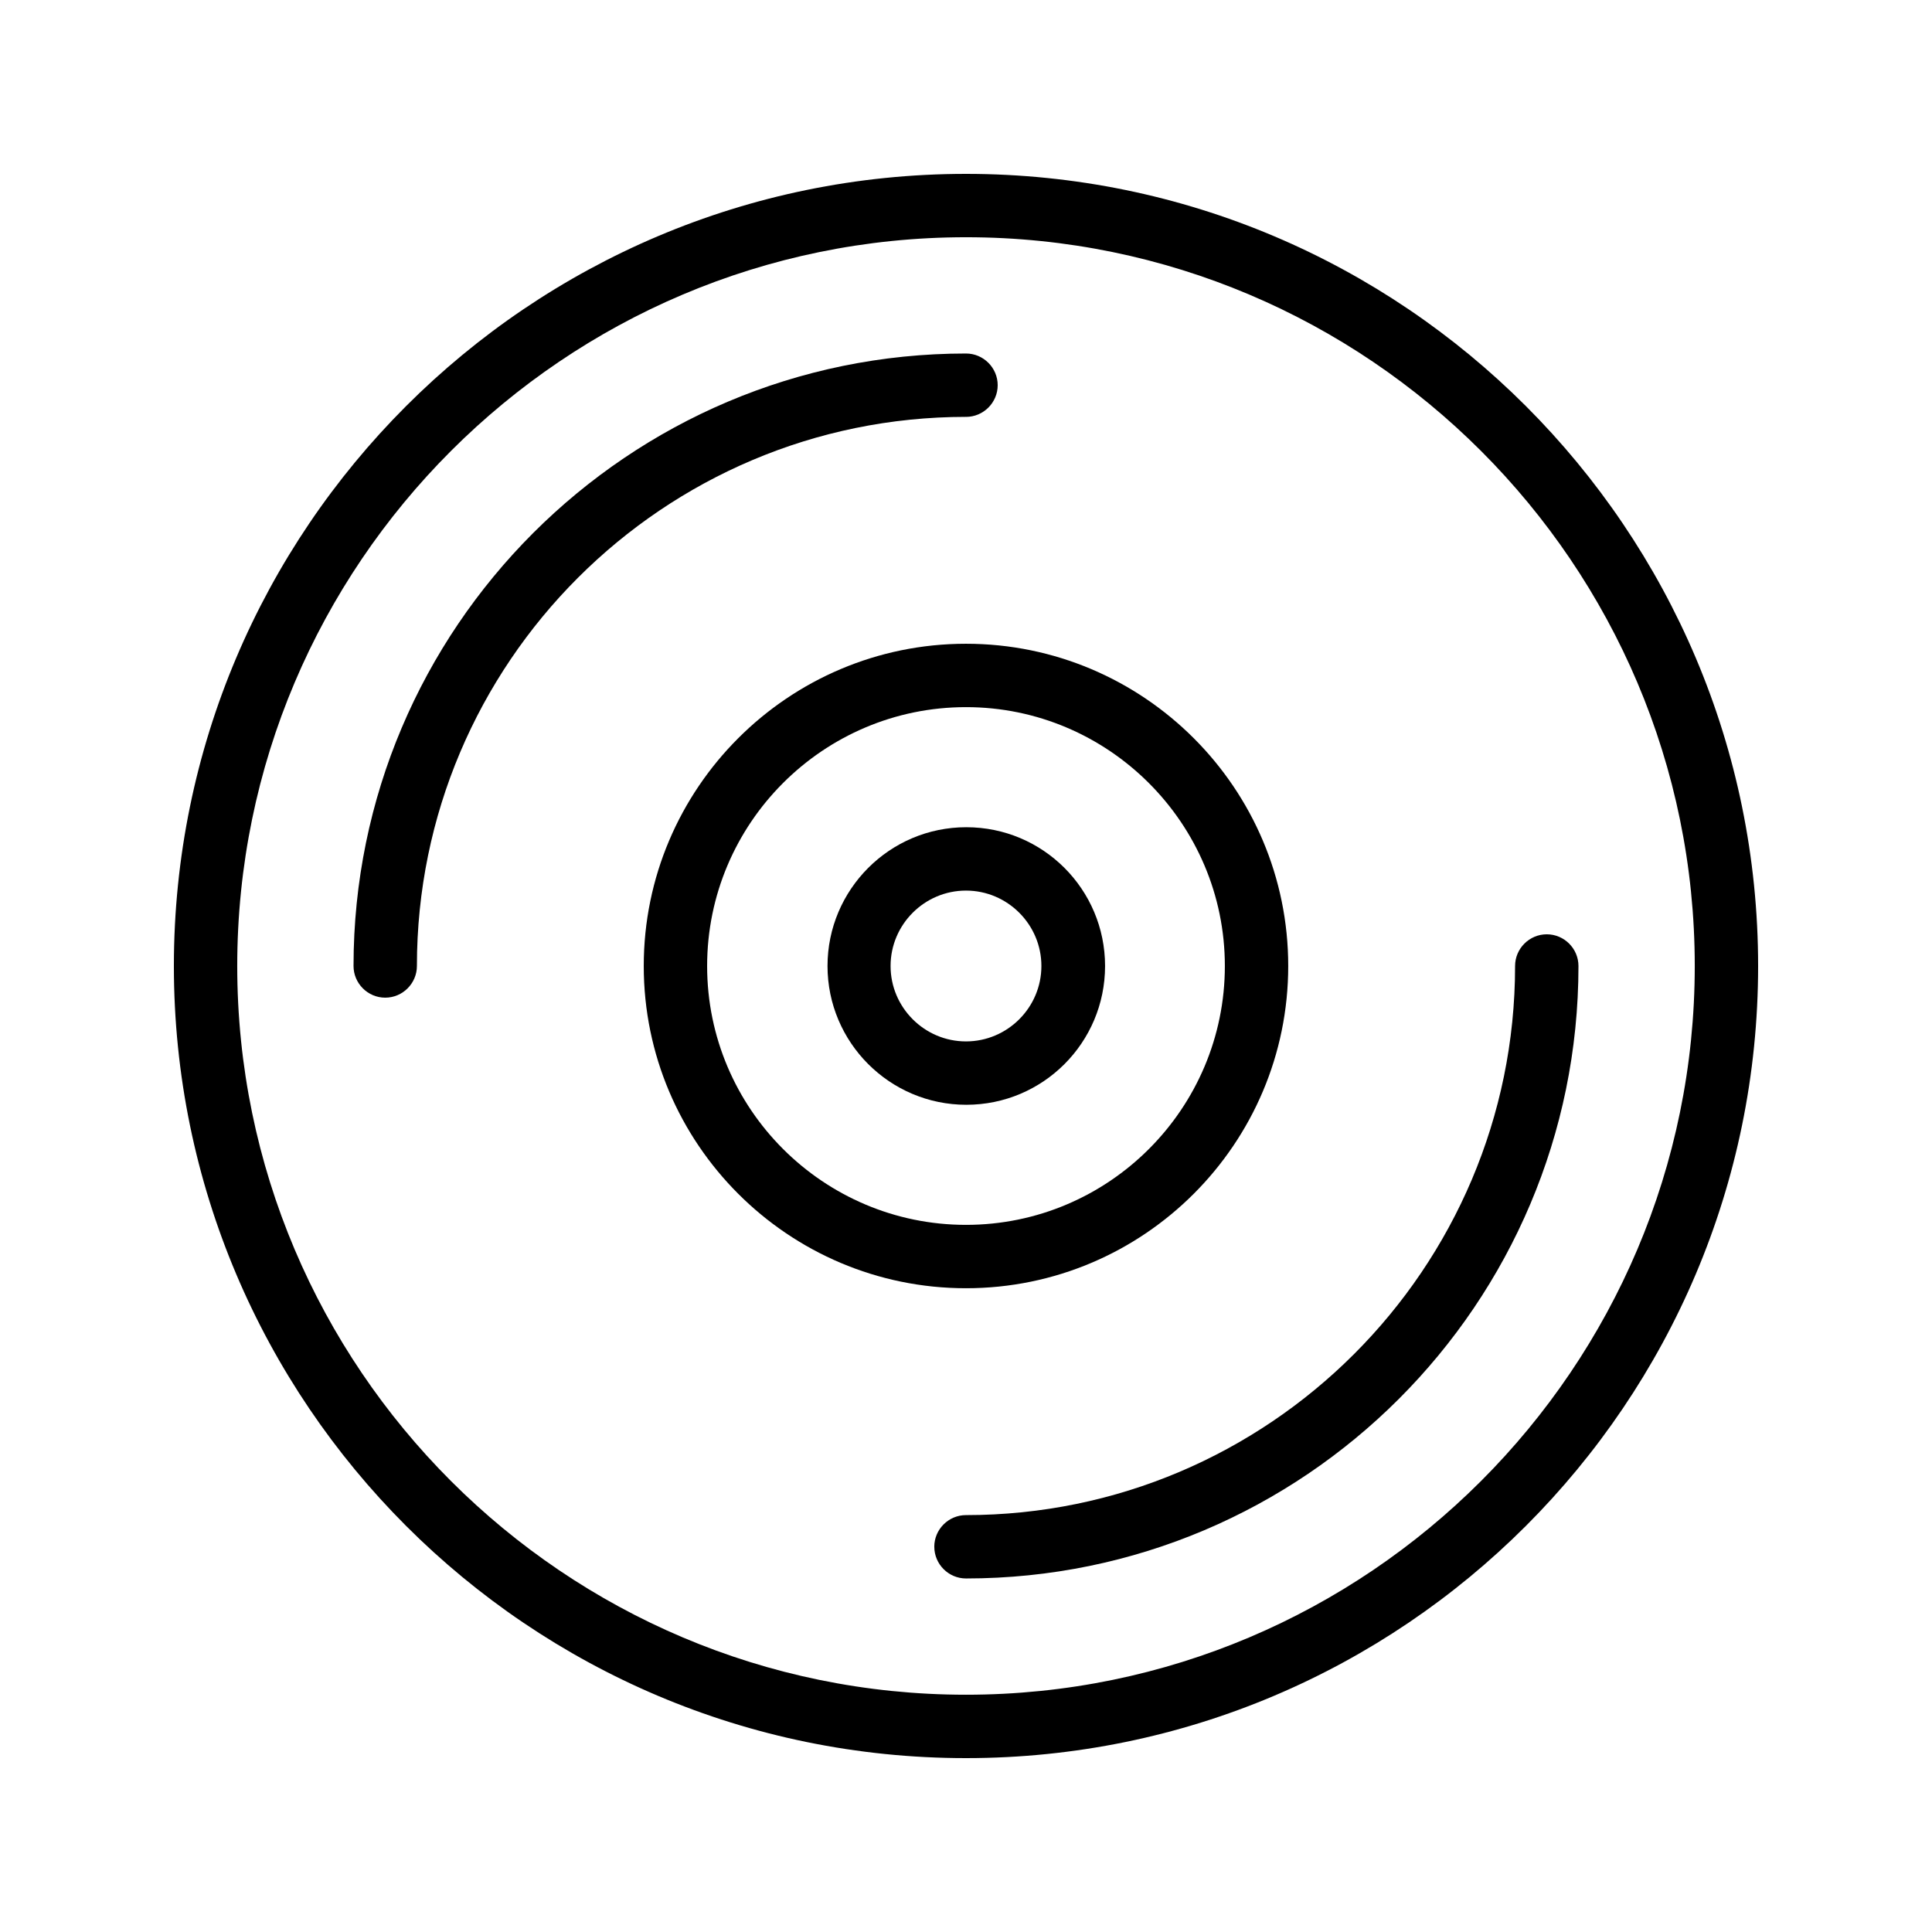
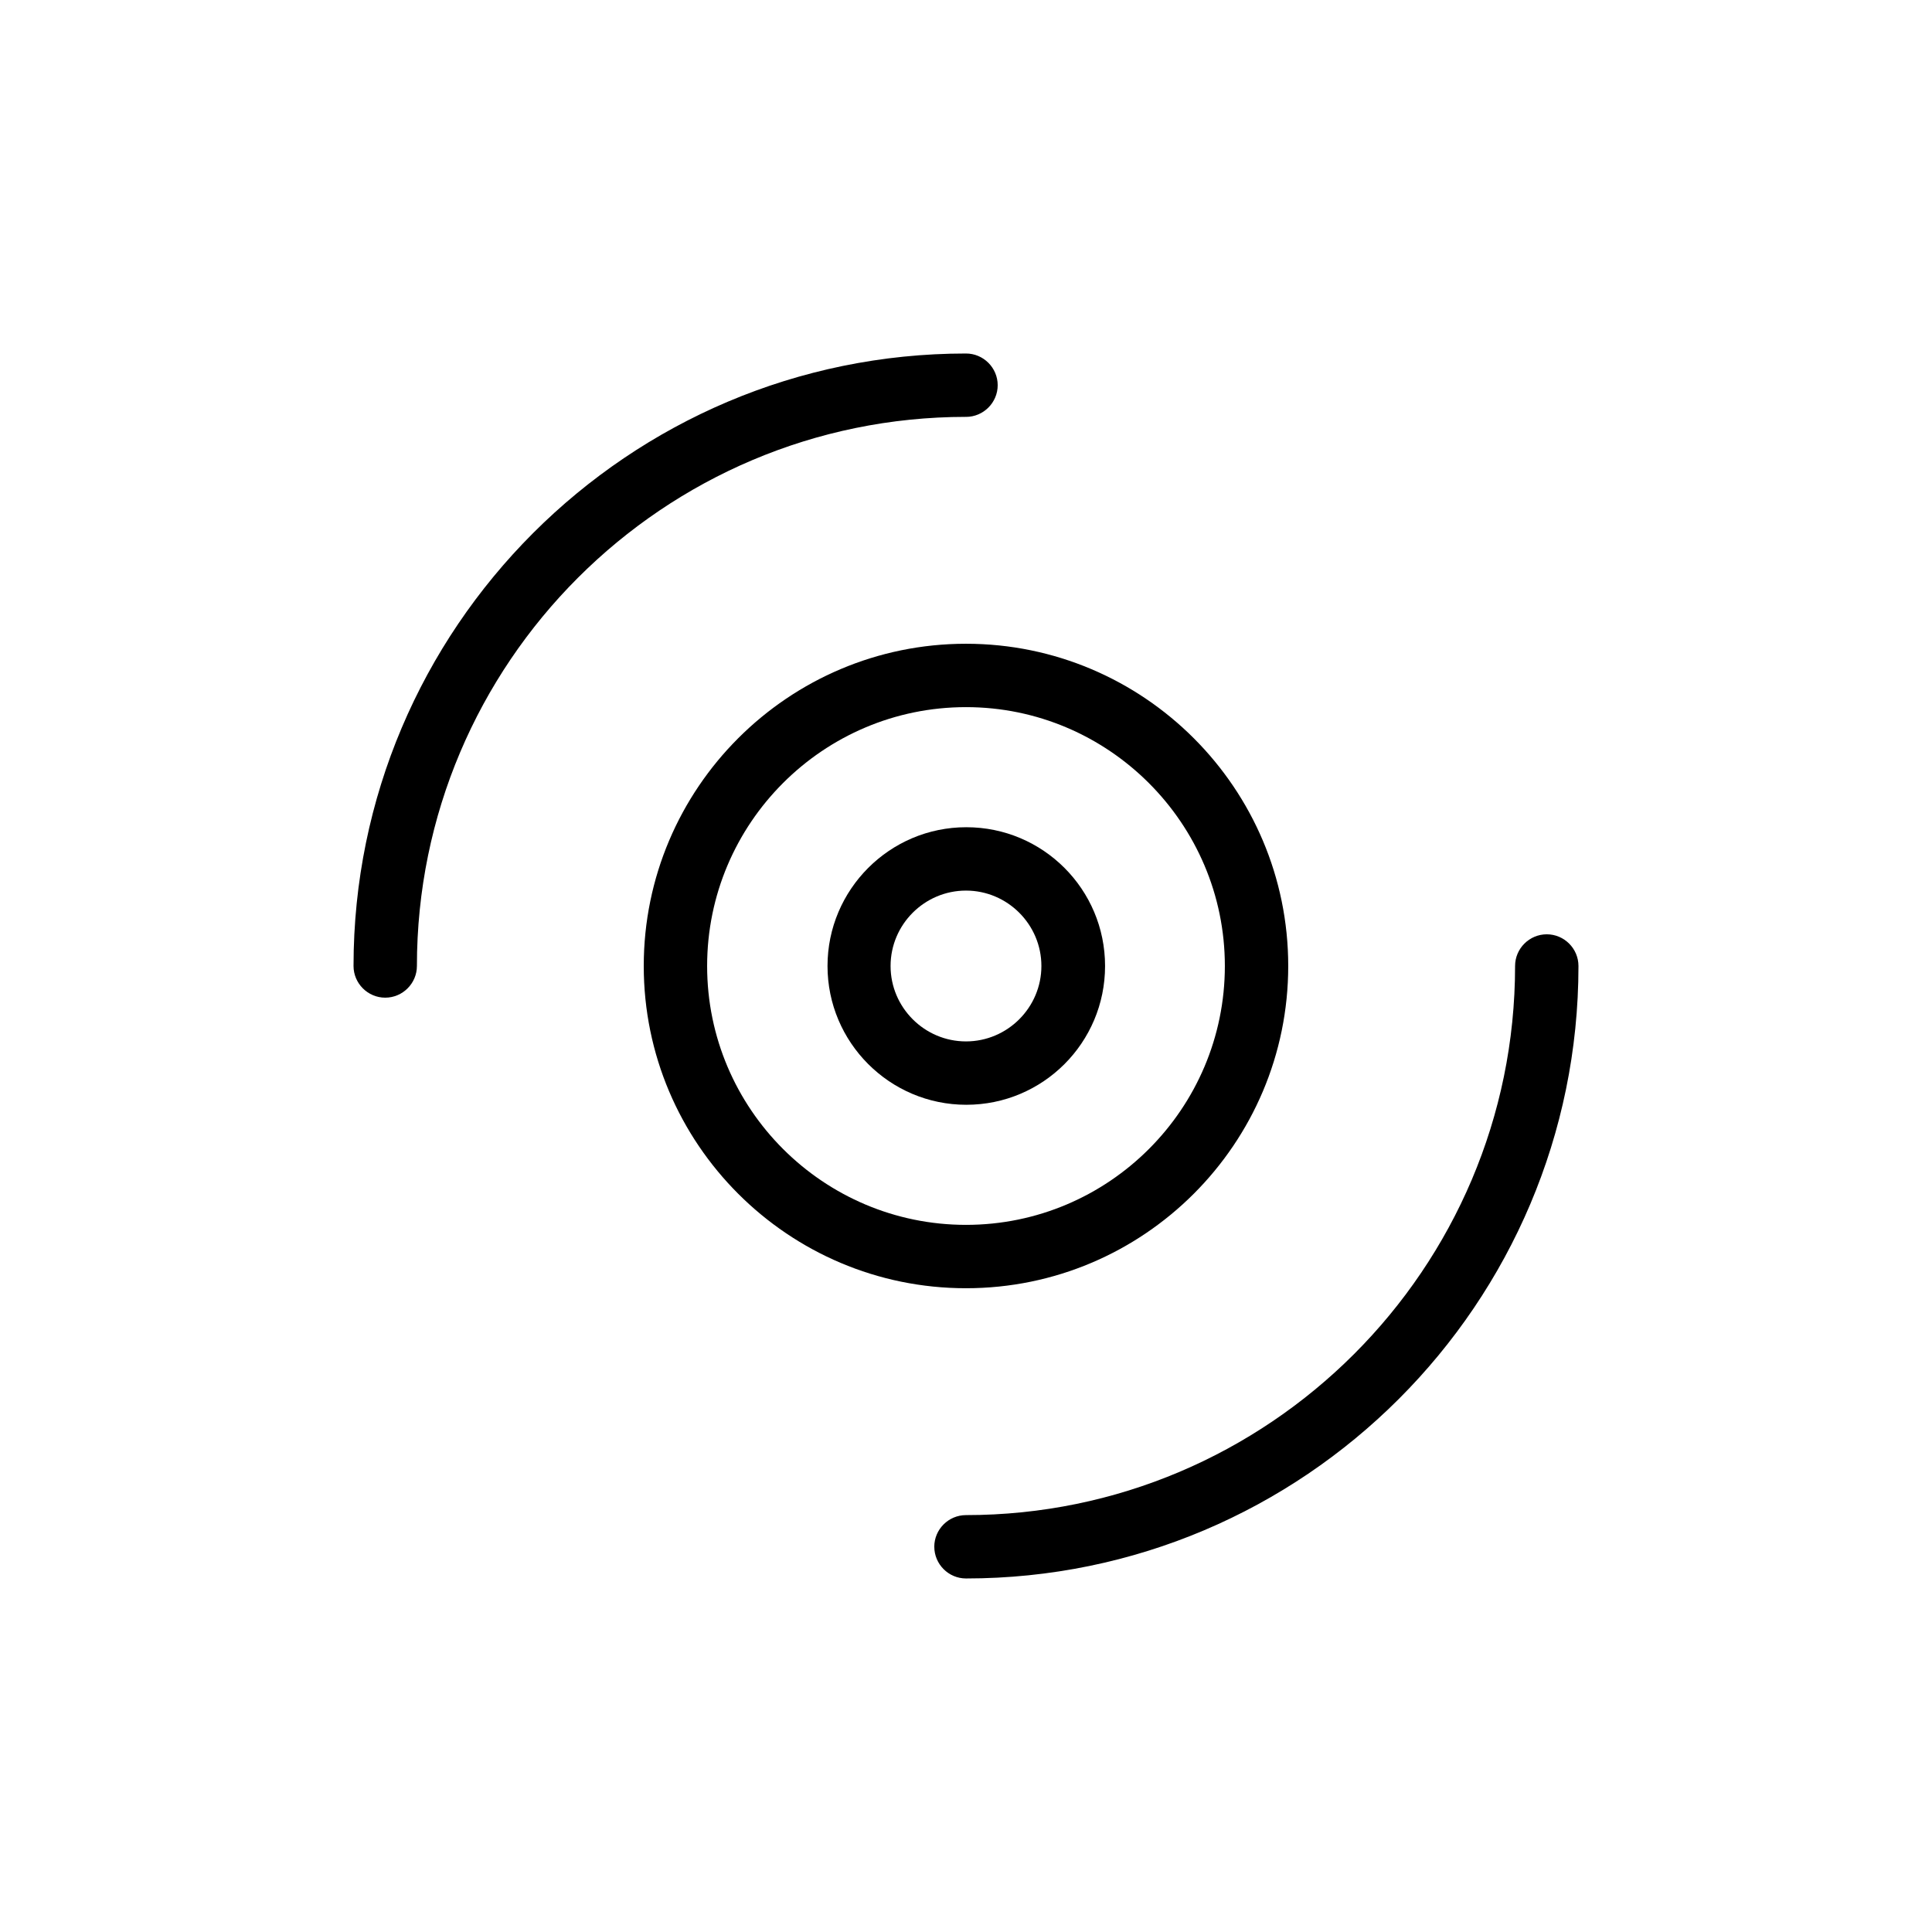
<svg xmlns="http://www.w3.org/2000/svg" fill="#000000" width="800px" height="800px" version="1.1" viewBox="144 144 512 512">
  <g>
-     <path d="m400 609.92c115.79 0 209.92-94.129 209.92-209.92-0.004-115.79-94.133-209.92-209.92-209.92-115.79 0-209.92 94.129-209.92 209.92 0 115.79 94.129 209.92 209.92 209.92zm0-403.05c106.47 0 193.13 86.656 193.13 193.13-0.004 106.47-86.66 193.12-193.13 193.12-106.47 0-193.13-86.656-193.13-193.12 0-106.47 86.656-193.13 193.13-193.13z" />
    <path d="m400 254.48c4.617 0 8.398-3.777 8.398-8.398 0-4.617-3.777-8.398-8.398-8.398-89.512 0-162.31 72.801-162.31 162.31 0 4.617 3.777 8.398 8.398 8.398 4.617 0 8.398-3.777 8.398-8.398-0.004-80.27 65.242-145.52 145.52-145.52z" />
    <path d="m391.6 553.91c0 4.617 3.777 8.398 8.398 8.398 89.512 0 162.31-72.801 162.31-162.31 0-4.617-3.777-8.398-8.398-8.398-4.617 0-8.398 3.777-8.398 8.398 0 80.273-65.328 145.52-145.52 145.52-4.621 0-8.398 3.777-8.398 8.398z" />
    <path d="m363.3 400c0 20.238 16.457 36.777 36.777 36.777 20.32 0 36.777-16.457 36.777-36.777s-16.457-36.777-36.777-36.777c-20.32-0.004-36.777 16.539-36.777 36.777zm56.68 0c0 11-8.984 19.984-19.984 19.984s-19.984-8.984-19.984-19.984 8.984-19.984 19.984-19.984 19.984 8.984 19.984 19.984z" />
    <path d="m314.6 400c0 47.105 38.289 85.395 85.395 85.395 47.109 0 85.398-38.289 85.398-85.395 0-47.109-38.289-85.398-85.395-85.398-47.109 0-85.398 38.289-85.398 85.398zm154 0c0 37.785-30.73 68.602-68.602 68.602-37.785 0-68.602-30.73-68.602-68.602 0-37.785 30.73-68.602 68.602-68.602 37.785-0.004 68.602 30.812 68.602 68.602z" />
  </g>
</svg>